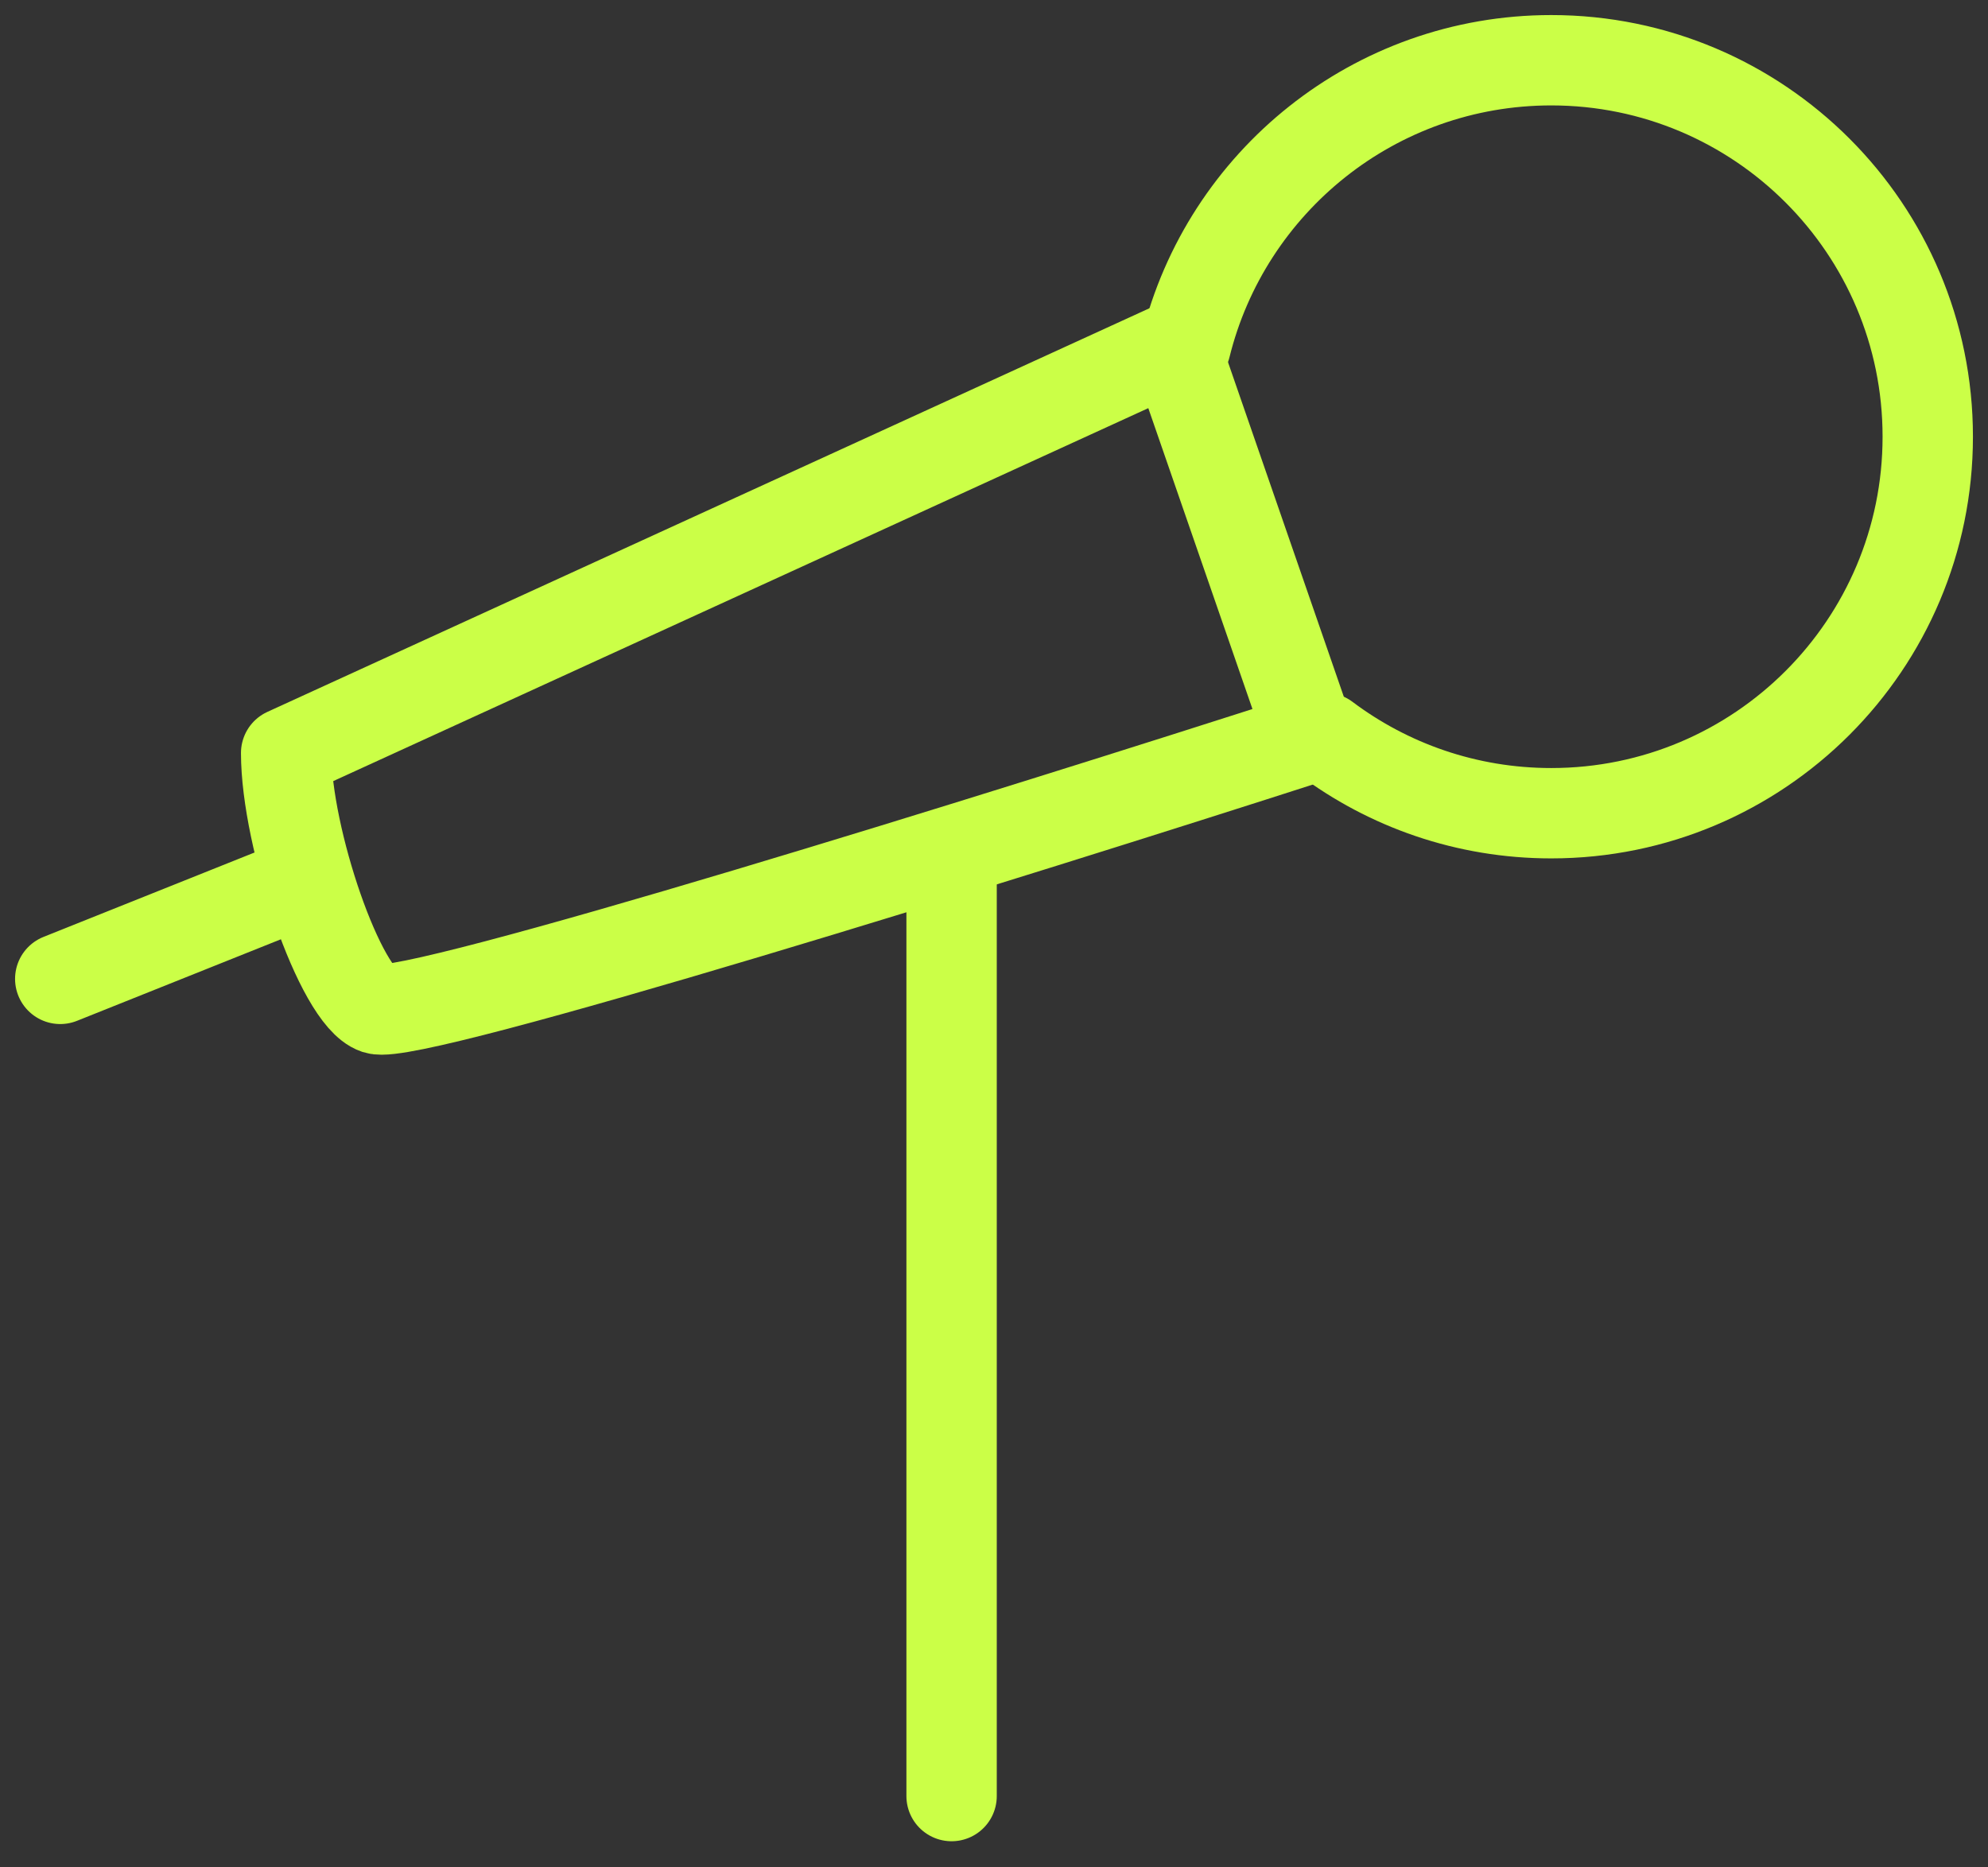
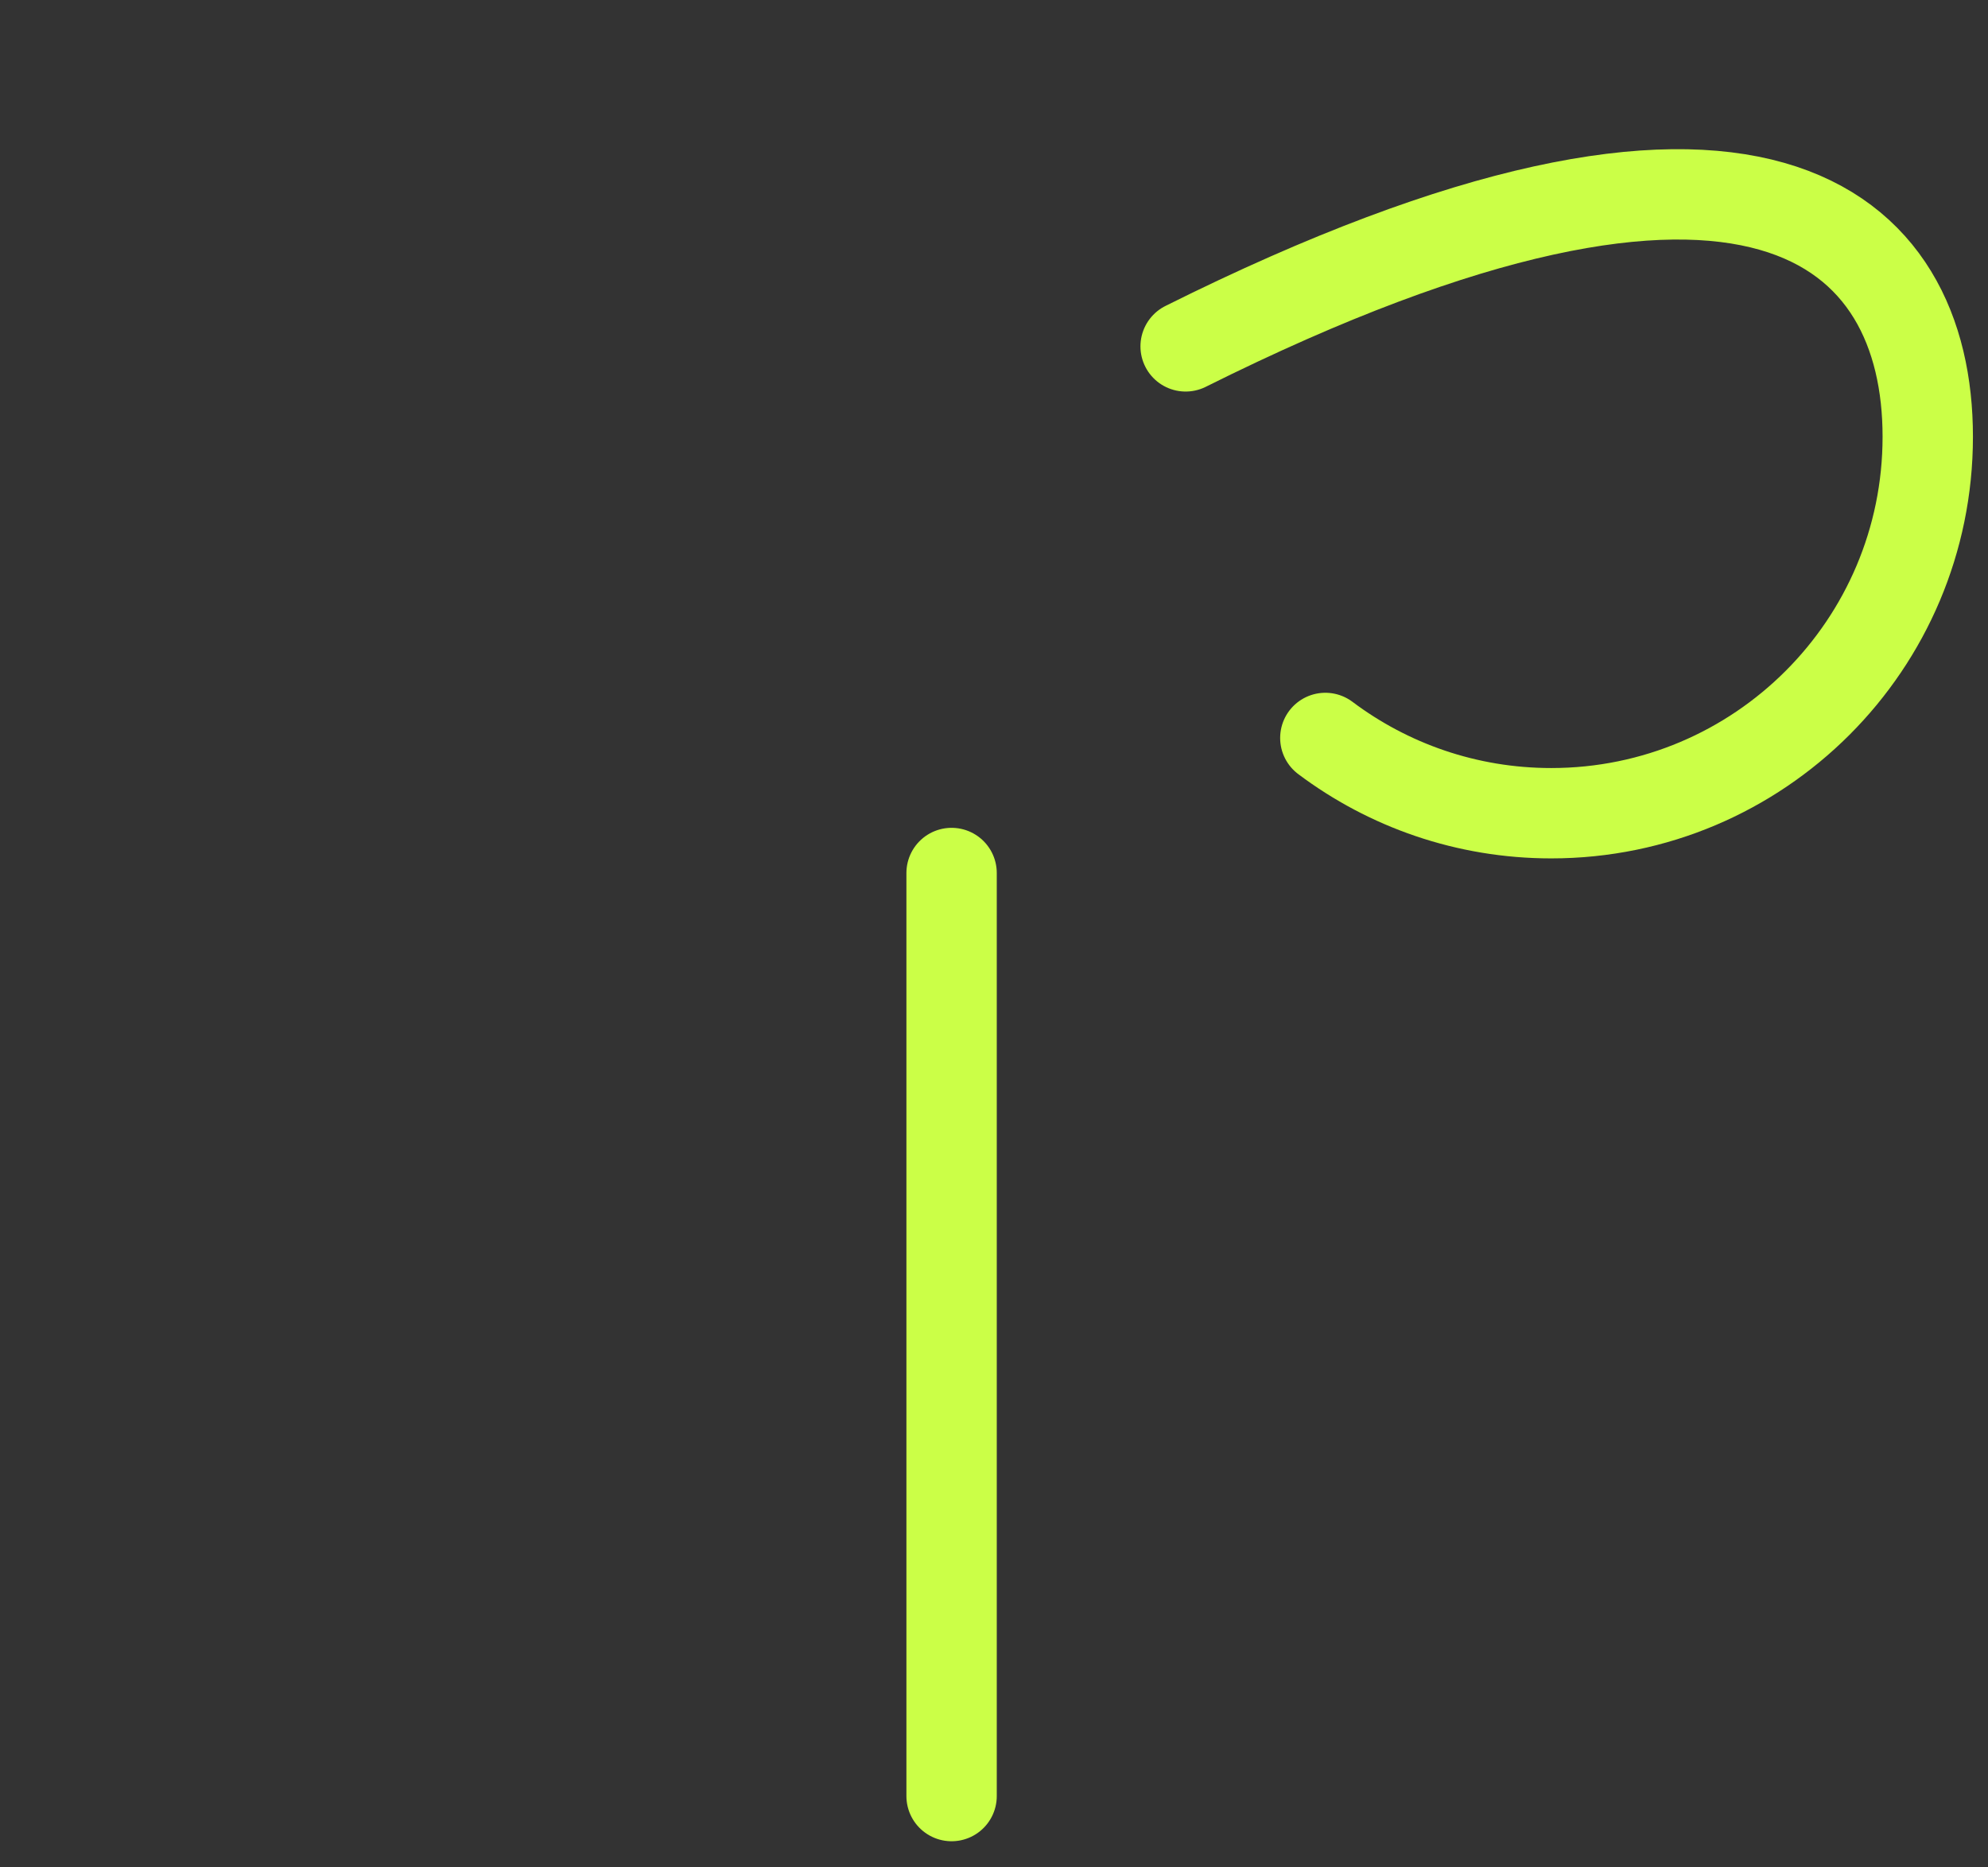
<svg xmlns="http://www.w3.org/2000/svg" width="66" height="62" viewBox="0 0 66 62" fill="none">
  <rect x="0" y="0" width="66" height="62" fill="#333333" stroke="none" />
-   <path d="M2 32.5L9.5 29.5M9.5 25L39 11.5L43.5 24.5C33.667 27.667 13.7 33.9 12.5 33.5C11.3 33.1 9.5 27.833 9.5 25Z" stroke="#CBFF47" stroke-width="3" stroke-linecap="round" stroke-linejoin="round" />
  <path d="M31.592 59.632V28.985" stroke="#CBFF47" stroke-width="3" stroke-linecap="round" stroke-linejoin="round" />
-   <path d="M39.362 11.5C40.706 6.045 45.631 2 51.5 2C58.404 2 64 7.596 64 14.5C64 21.404 58.404 27 51.5 27C48.686 27 46.089 26.07 44 24.501" stroke="#CBFF47" stroke-width="3" stroke-linecap="round" stroke-linejoin="round" />
+   <path d="M39.362 11.5C58.404 2 64 7.596 64 14.5C64 21.404 58.404 27 51.5 27C48.686 27 46.089 26.07 44 24.501" stroke="#CBFF47" stroke-width="3" stroke-linecap="round" stroke-linejoin="round" />
</svg>